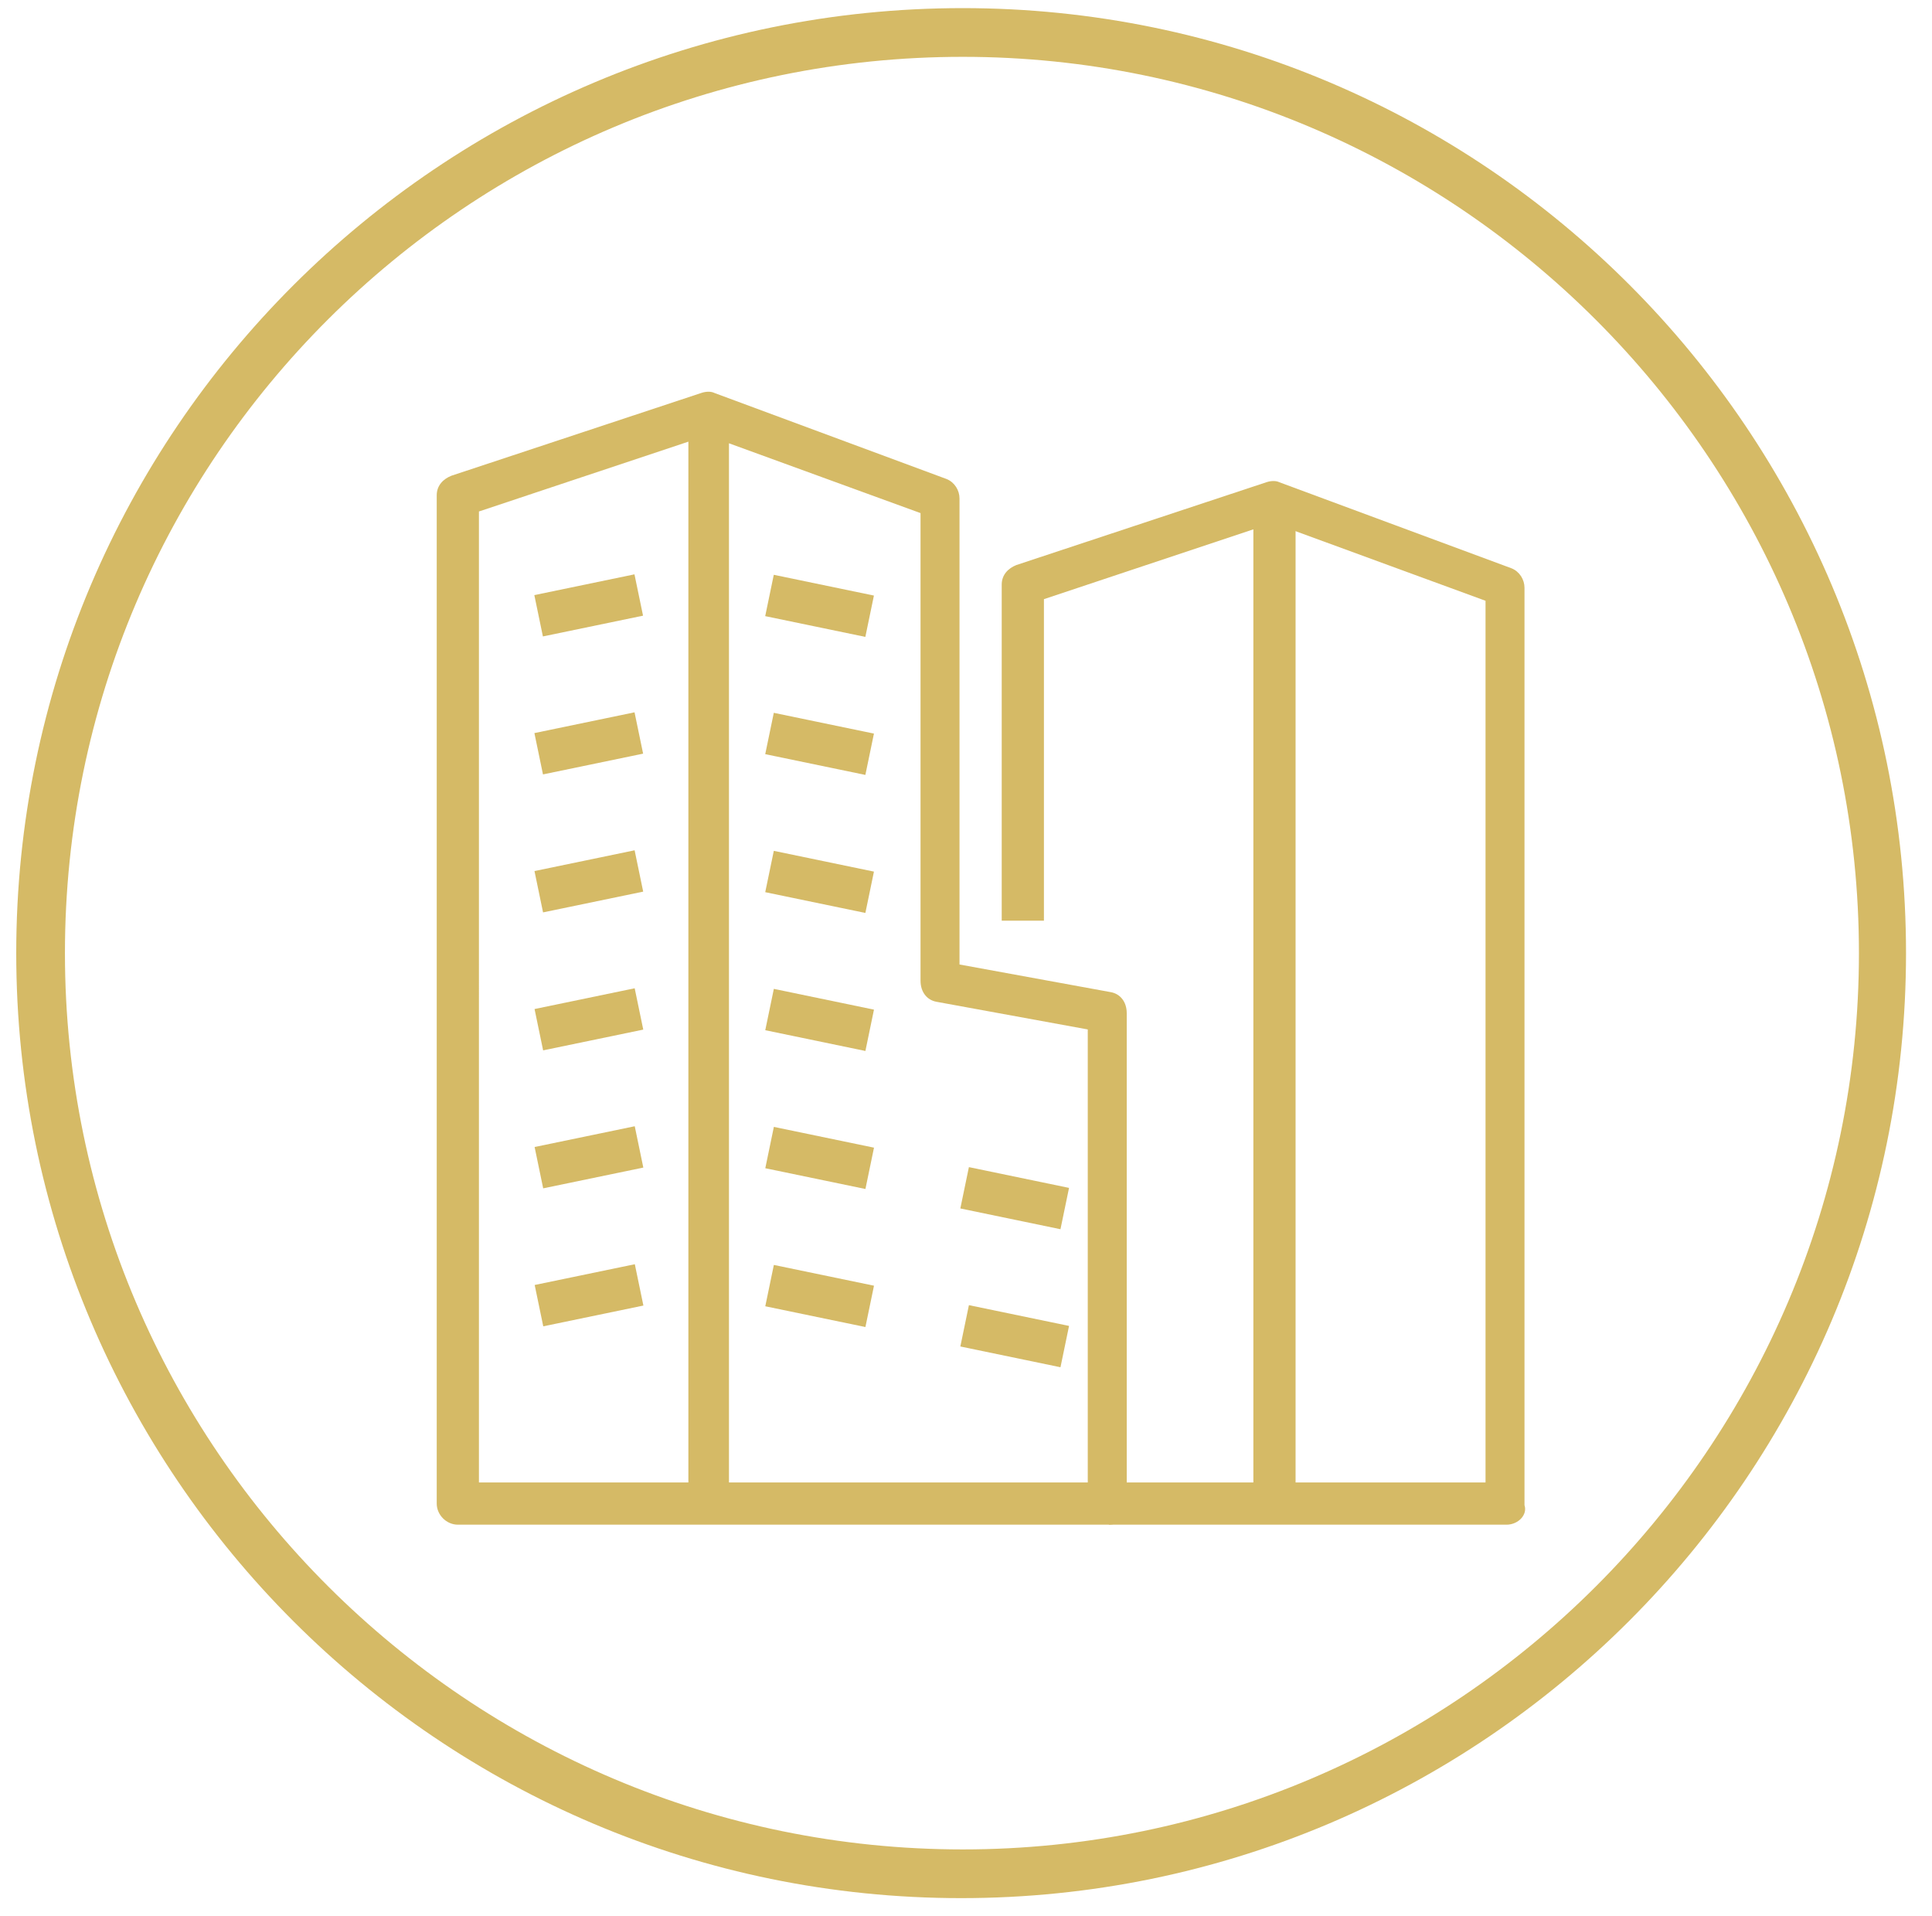
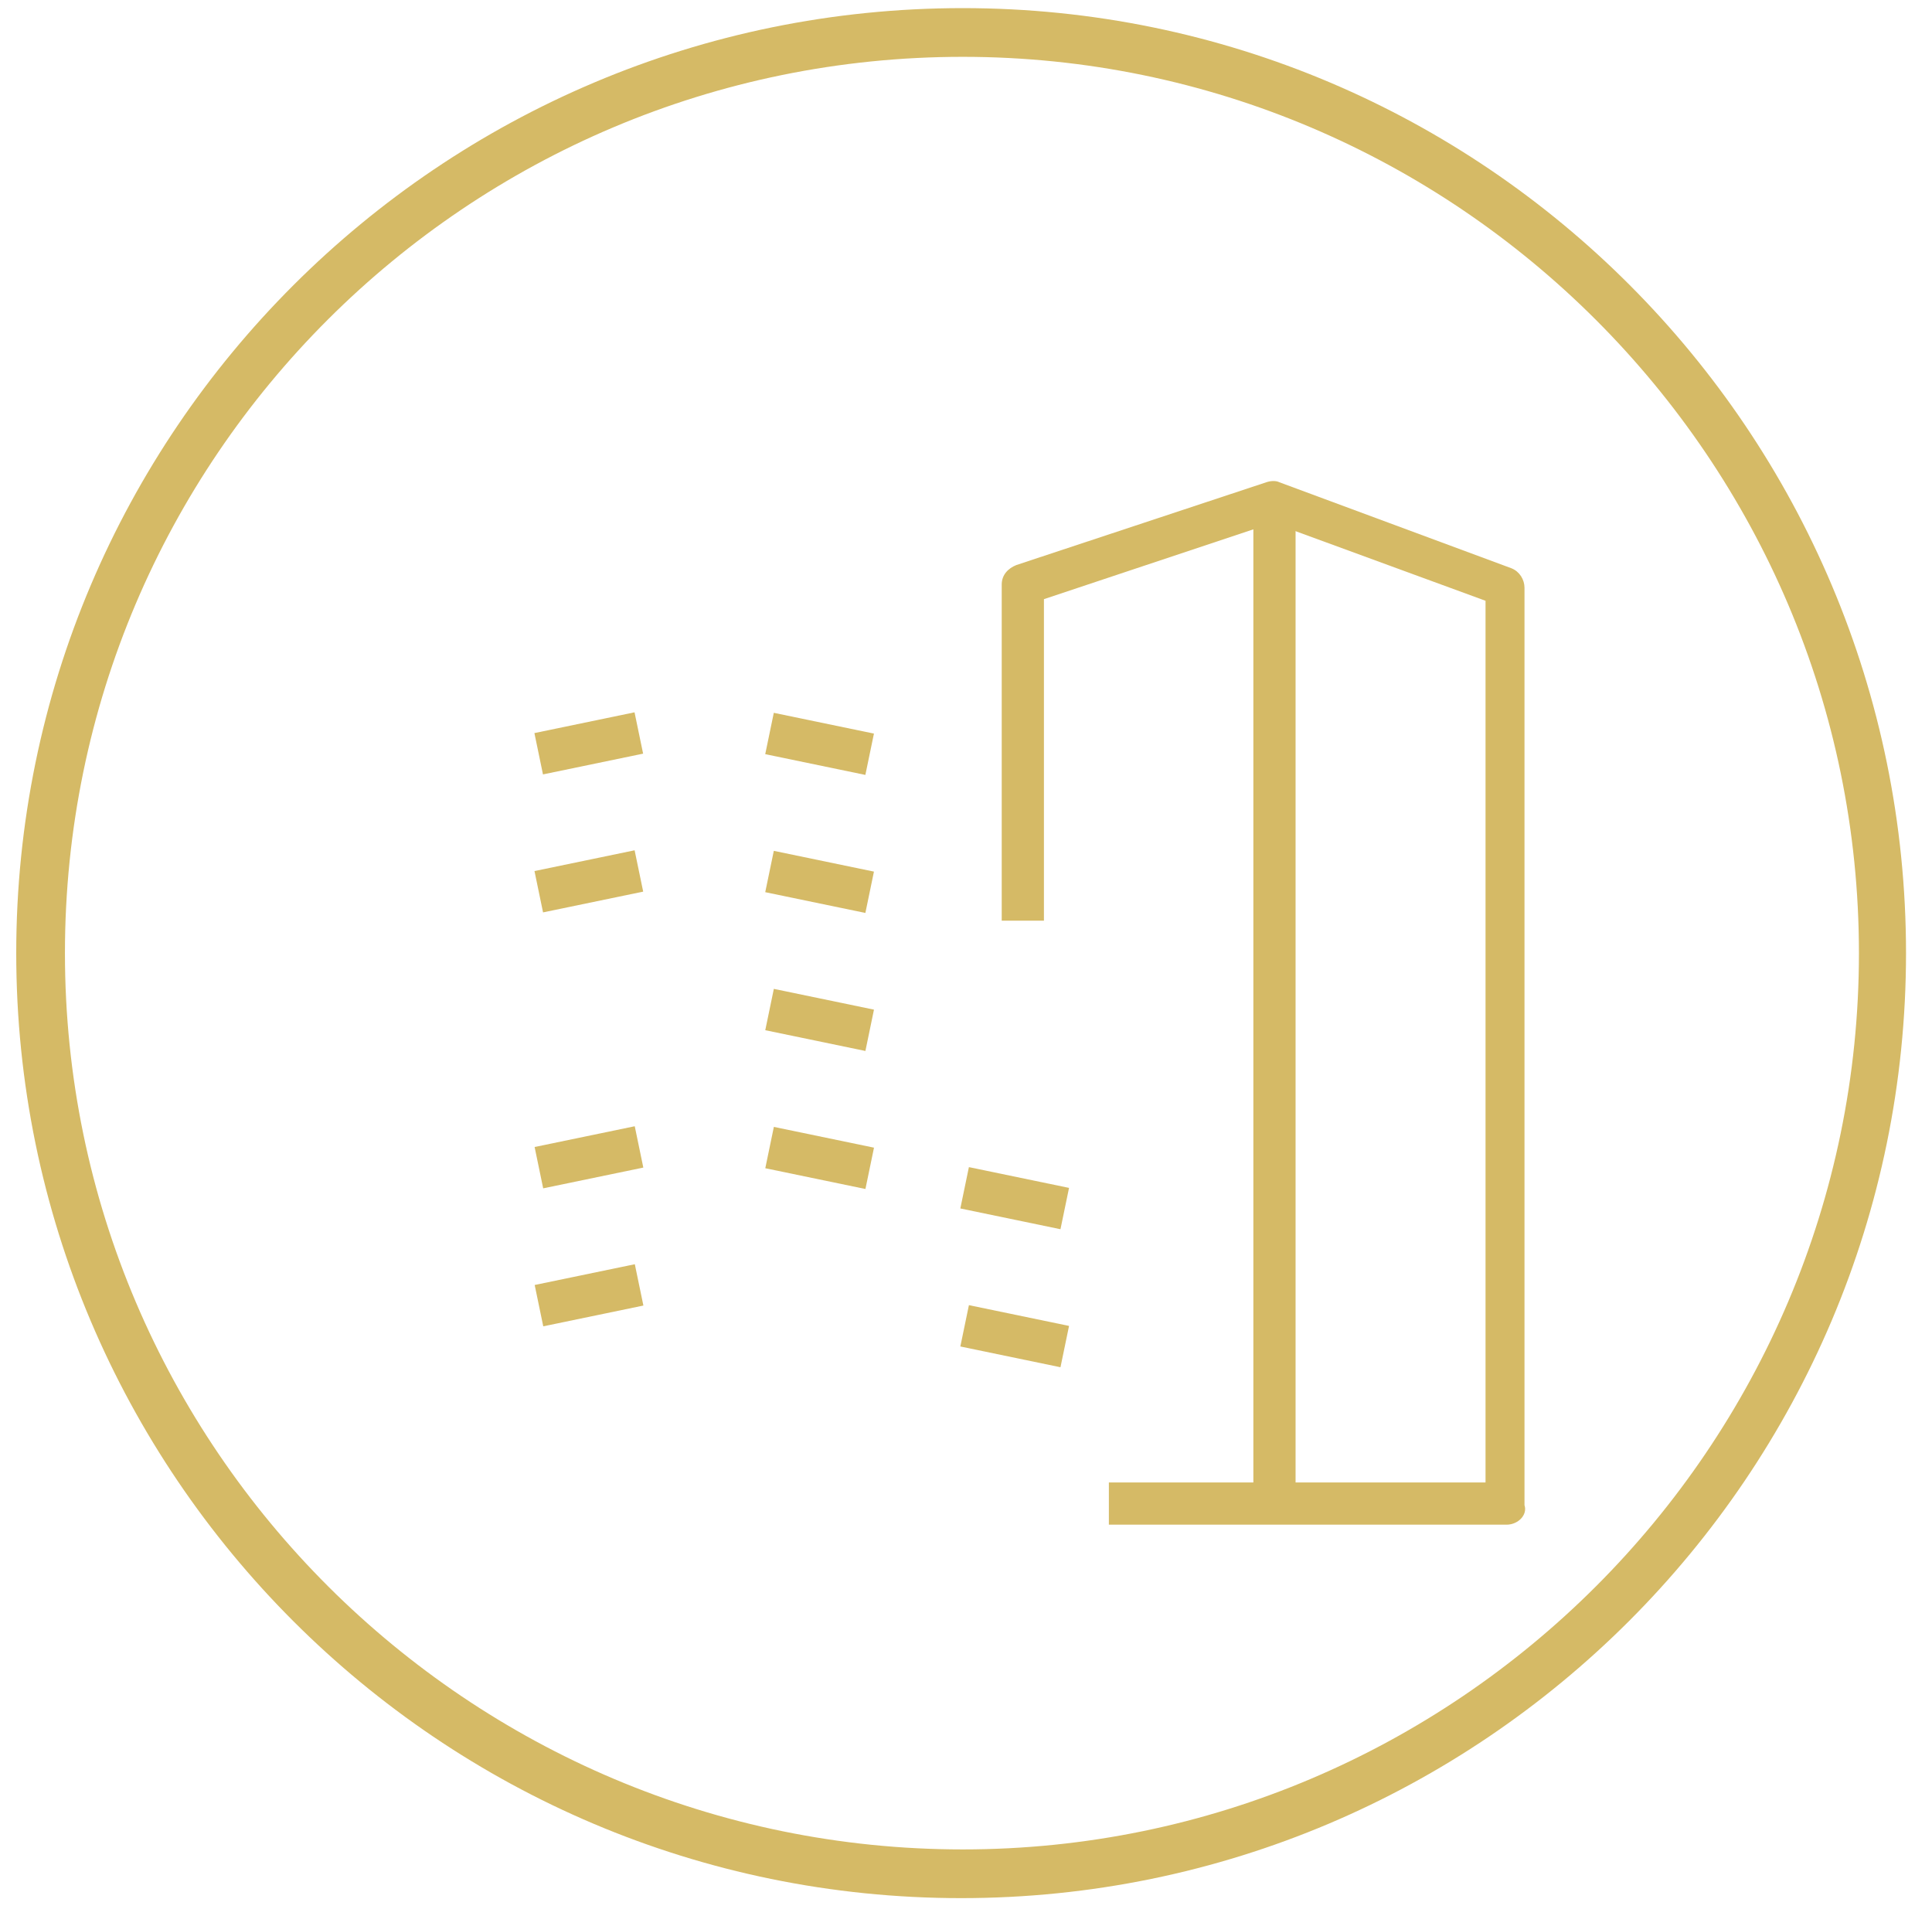
<svg xmlns="http://www.w3.org/2000/svg" version="1.1" id="Ebene_1" x="0px" y="0px" viewBox="0 0 119 118" style="enable-background:new 0 0 119 118;" xml:space="preserve">
  <style type="text/css">
	.st0{fill:#D5BA66;}
</style>
  <g>
    <path class="st0" d="M59.3,3.5c30.4,0,55.2,24.8,55.2,55.2s-24.8,55.2-55.2,55.2S4,89.2,4,58.7S28.8,3.5,59.3,3.5 M59.3,0.5   C27.1,0.5,1,26.6,1,58.7s26.1,58.2,58.2,58.2s58.2-26.1,58.2-58.2S91.4,0.5,59.3,0.5L59.3,0.5z" />
  </g>
  <g>
    <g>
-       <path class="st0" d="M68.3,93.9H28.2c-0.7,0-1.3-0.6-1.3-1.3V30.5c0-0.6,0.4-1,0.9-1.2l15.4-5.1c0.3-0.1,0.6-0.1,0.8,0l14.3,5.3    c0.5,0.2,0.8,0.7,0.8,1.2v28.7l9.3,1.7c0.6,0.1,1,0.6,1,1.3v30.3C69.6,93.3,69,93.9,68.3,93.9z M44.9,91.3H67V63.4l-9.3-1.7    c-0.6-0.1-1-0.6-1-1.3V31.6l-11.8-4.3V91.3z M29.5,91.3h12.9V27.2l-12.9,4.3V91.3z" />
-     </g>
+       </g>
    <g>
-       <rect x="49.2" y="34.1" transform="matrix(0.203 -0.979 0.979 0.203 3.761 79.19)" class="st0" width="2.6" height="6.3" />
-     </g>
+       </g>
    <g>
-       <rect x="33.1" y="36" transform="matrix(0.979 -0.203 0.203 0.979 -6.801 8.126)" class="st0" width="6.3" height="2.6" />
-     </g>
+       </g>
    <g>
      <rect x="33.1" y="44.5" transform="matrix(0.979 -0.203 0.203 0.979 -8.522 8.302)" class="st0" width="6.3" height="2.6" />
    </g>
    <g>
      <rect x="33.1" y="53" transform="matrix(0.979 -0.203 0.203 0.979 -10.243 8.478)" class="st0" width="6.3" height="2.6" />
    </g>
    <g>
-       <rect x="33.1" y="61.5" transform="matrix(0.979 -0.203 0.203 0.979 -11.964 8.654)" class="st0" width="6.3" height="2.6" />
-     </g>
+       </g>
    <g>
      <rect x="33.1" y="70" transform="matrix(0.979 -0.203 0.203 0.979 -13.686 8.83)" class="st0" width="6.3" height="2.6" />
    </g>
    <g>
      <rect x="33.1" y="78.5" transform="matrix(0.979 -0.203 0.203 0.979 -15.407 9.006)" class="st0" width="6.3" height="2.6" />
    </g>
    <g>
      <rect x="49.2" y="42.6" transform="matrix(0.203 -0.979 0.979 0.203 -4.559 85.965)" class="st0" width="2.6" height="6.3" />
    </g>
    <g>
      <rect x="49.2" y="51.1" transform="matrix(0.203 -0.979 0.979 0.203 -12.88 92.74)" class="st0" width="2.6" height="6.3" />
    </g>
    <g>
      <rect x="49.2" y="59.6" transform="matrix(0.203 -0.979 0.979 0.203 -21.2 99.515)" class="st0" width="2.6" height="6.3" />
    </g>
    <g>
      <rect x="49.2" y="68.1" transform="matrix(0.203 -0.979 0.979 0.203 -29.52 106.29)" class="st0" width="2.6" height="6.3" />
    </g>
    <g>
      <rect x="61.2" y="70.6" transform="matrix(0.203 -0.979 0.979 0.203 -22.39 120.008)" class="st0" width="2.6" height="6.3" />
    </g>
    <g>
      <rect x="61.2" y="79.1" transform="matrix(0.203 -0.979 0.979 0.203 -30.711 126.783)" class="st0" width="2.6" height="6.3" />
    </g>
    <g>
-       <rect x="49.2" y="76.6" transform="matrix(0.203 -0.979 0.979 0.203 -37.842 113.066)" class="st0" width="2.6" height="6.3" />
-     </g>
+       </g>
    <g>
      <g>
        <path class="st0" d="M92.8,93.9H68.3v-2.6h23.2V37l-13.1-4.8l-14.1,4.7v19.8h-2.6V36c0-0.6,0.4-1,0.9-1.2l15.4-5.1     c0.3-0.1,0.6-0.1,0.8,0l14.3,5.3c0.5,0.2,0.8,0.7,0.8,1.2v56.5C94.1,93.3,93.5,93.9,92.8,93.9z" />
      </g>
      <g>
        <rect x="77.2" y="30.9" class="st0" width="2.6" height="61.7" />
      </g>
    </g>
  </g>
</svg>